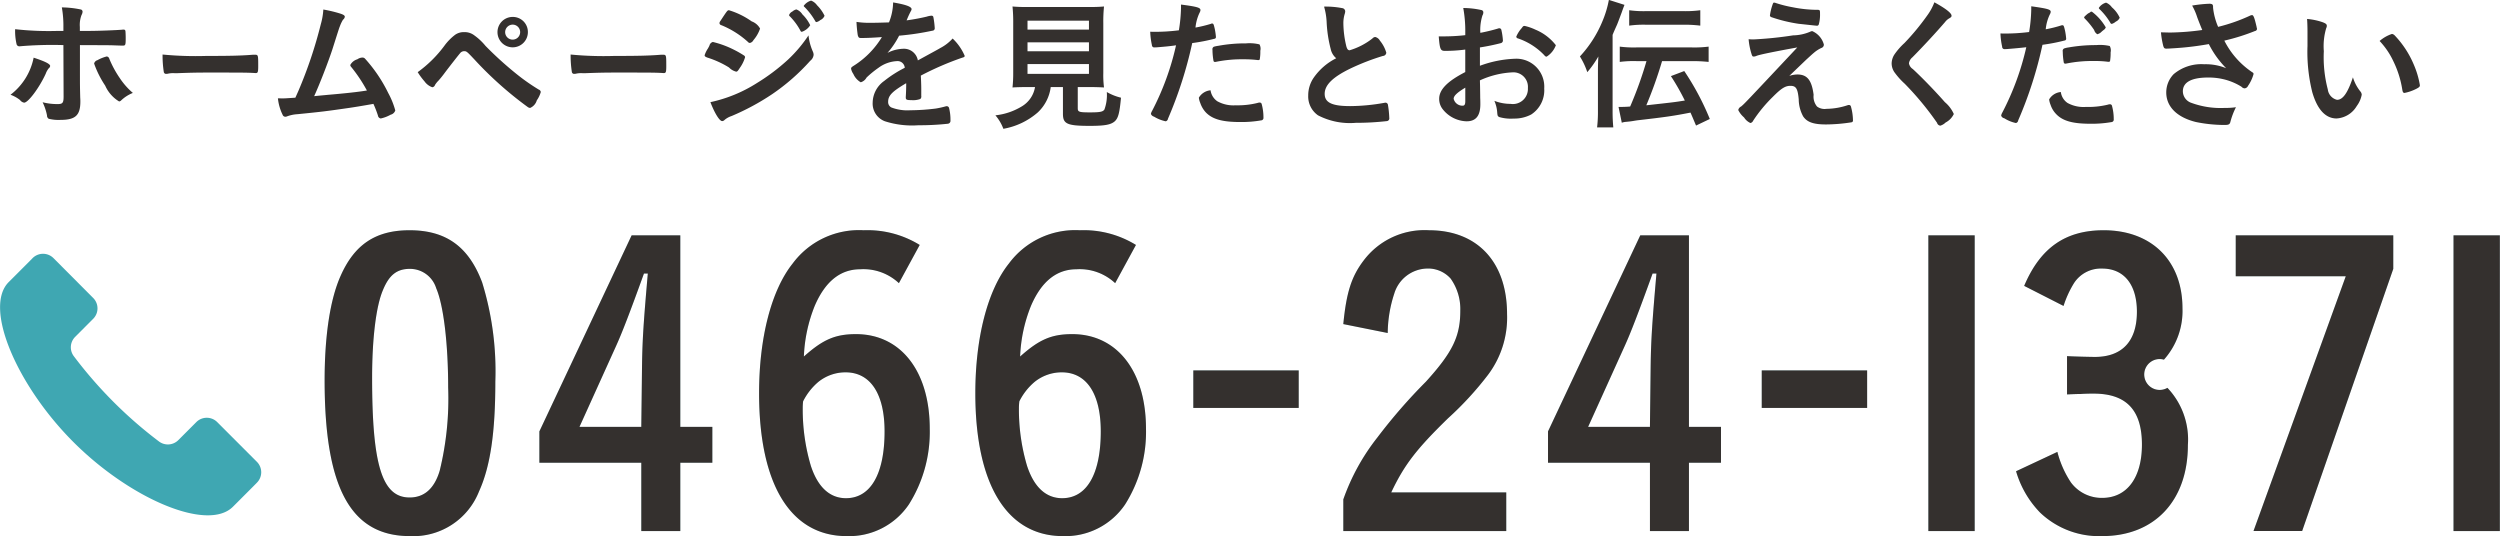
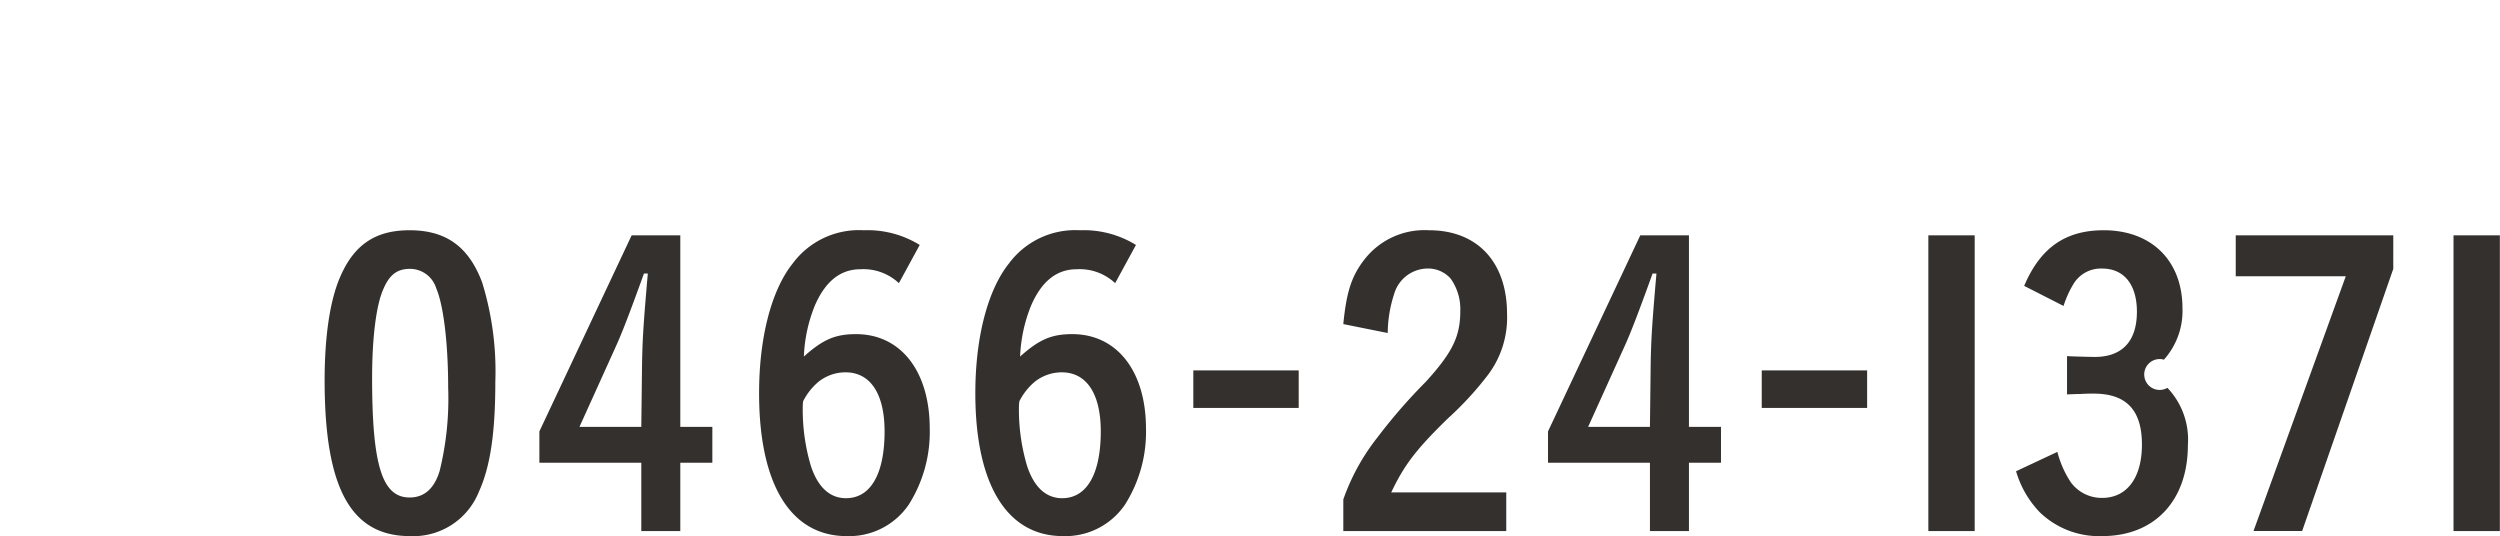
<svg xmlns="http://www.w3.org/2000/svg" id="footer_tel.png_footer_tel.svg" data-name="footer_tel.png,footer_tel.svg" width="246.688" height="52.91" viewBox="0 0 246.688 52.91">
  <defs>
    <style>
      .cls-1 {
        fill: #3fa7b2;
      }

      .cls-1, .cls-2, .cls-3 {
        fill-rule: evenodd;
      }

      .cls-2 {
        fill: #c8e9ed;
      }

      .cls-3 {
        fill: #34302e;
      }
    </style>
  </defs>
-   <path id="tel" class="cls-1" d="M525.349,5600.35l-3.916-3.92a1.456,1.456,0,0,0-2.061,0l-1.777,1.78a1.457,1.457,0,0,1-1.924.12,42.72,42.72,0,0,1-8.377-8.39,1.454,1.454,0,0,1,.123-1.92l1.776-1.78a1.455,1.455,0,0,0,0-2.06l-3.916-3.93a1.456,1.456,0,0,0-2.061,0c-0.013.02-.212,0.22-2.362,2.37-2.5,2.51.808,10.19,6.381,15.77s13.248,8.9,15.753,6.39c2.15-2.15,2.348-2.35,2.361-2.37A1.455,1.455,0,0,0,525.349,5600.35Z" transform="translate(-500 -5554.78)" />
-   <path id="_0466-24-1371" data-name="0466-24-1371" class="cls-2" d="M548.877,5592.44a29.719,29.719,0,0,0-1.3-9.79c-1.333-3.55-3.581-5.15-7.163-5.15-3.352,0-5.448,1.41-6.82,4.54-1.028,2.32-1.562,5.9-1.562,10.28,0,10.63,2.591,15.36,8.42,15.36a6.975,6.975,0,0,0,6.82-4.42C548.381,5600.82,548.877,5597.47,548.877,5592.44Zm-8.459,11.43c-2.705,0-3.7-3.16-3.7-11.81,0-3.81.381-7.05,1.066-8.65,0.61-1.49,1.372-2.1,2.667-2.1a2.707,2.707,0,0,1,2.591,1.91c0.724,1.67,1.181,5.48,1.181,9.79a29.951,29.951,0,0,1-.838,8.23C542.857,5602.99,541.866,5603.87,540.418,5603.87ZM567.129,5578h-4.8l-9.106,19.35v3.09H563.28v6.74h3.849v-6.74h3.162v-3.54h-3.162V5578Zm-3.849,18.9h-6.1l3.62-8c0.571-1.26,1.3-3.13,2.743-7.13h0.381c-0.419,4.8-.533,6.48-0.571,9.07Zm27.473-17.95a9.813,9.813,0,0,0-5.525-1.45,8.146,8.146,0,0,0-7.01,3.28c-2.1,2.63-3.315,7.31-3.315,12.8,0,9.03,3.124,14.1,8.649,14.1a7.107,7.107,0,0,0,6.134-3.13,13.392,13.392,0,0,0,2.057-7.46c0-5.68-2.857-9.34-7.277-9.34-2.057,0-3.276.54-5.143,2.21a14.888,14.888,0,0,1,1.066-4.99c1.029-2.4,2.515-3.62,4.5-3.62a5.115,5.115,0,0,1,3.81,1.37Zm-11.506,15.43a6.063,6.063,0,0,1,1.485-1.9,4.265,4.265,0,0,1,2.706-.96c2.438,0,3.848,2.1,3.848,5.83,0,4.19-1.372,6.59-3.81,6.59-1.6,0-2.782-1.1-3.467-3.2a19.526,19.526,0,0,1-.8-5.67A5.322,5.322,0,0,1,579.247,5594.38Zm32.844-15.43a9.813,9.813,0,0,0-5.525-1.45,8.146,8.146,0,0,0-7.01,3.28c-2.1,2.63-3.315,7.31-3.315,12.8,0,9.03,3.124,14.1,8.649,14.1a7.107,7.107,0,0,0,6.134-3.13,13.392,13.392,0,0,0,2.057-7.46c0-5.68-2.857-9.34-7.277-9.34-2.057,0-3.276.54-5.143,2.21a14.859,14.859,0,0,1,1.067-4.99c1.028-2.4,2.514-3.62,4.5-3.62a5.115,5.115,0,0,1,3.81,1.37Zm-11.506,15.43a6.054,6.054,0,0,1,1.486-1.9,4.261,4.261,0,0,1,2.7-.96c2.438,0,3.848,2.1,3.848,5.83,0,4.19-1.372,6.59-3.81,6.59-1.6,0-2.782-1.1-3.467-3.2a19.526,19.526,0,0,1-.8-5.67A5.322,5.322,0,0,1,600.585,5594.38Zm17.166-3.05v3.7h10.4v-3.7h-10.4Zm30.881,12.04H637.279c1.295-2.74,2.514-4.3,5.6-7.31a31.871,31.871,0,0,0,3.963-4.31,9.394,9.394,0,0,0,1.867-5.98c0-5.14-2.934-8.27-7.7-8.27a7.515,7.515,0,0,0-6.439,2.97c-1.219,1.6-1.714,3.17-2.019,6.29l4.382,0.88a12.757,12.757,0,0,1,.647-3.89,3.468,3.468,0,0,1,3.163-2.47,2.984,2.984,0,0,1,2.4.99,5.183,5.183,0,0,1,.953,3.16c0,2.55-.763,4.11-3.391,7.01a53.906,53.906,0,0,0-4.8,5.52,21.138,21.138,0,0,0-3.353,6.1v3.12h16.078v-3.81ZM666.656,5578h-4.8l-9.106,19.35v3.09h10.059v6.74h3.848v-6.74h3.162v-3.54h-3.162V5578Zm-3.848,18.9h-6.1l3.619-8c0.572-1.26,1.3-3.13,2.743-7.13h0.381c-0.419,4.8-.533,6.48-0.571,9.07Zm11.032-5.57v3.7h10.4v-3.7h-10.4ZM690.281,5578v29.18h4.572V5578h-4.572Zm13.679,15.7c0.953-.04.953-0.04,1.3-0.04,0.571-.04.99-0.04,1.333-0.04,3.239,0,4.763,1.64,4.763,5.03,0,3.28-1.486,5.26-3.925,5.26a3.781,3.781,0,0,1-3.086-1.53,9.868,9.868,0,0,1-1.333-3.01l-4.077,1.91a9.792,9.792,0,0,0,2.362,4.07,8.436,8.436,0,0,0,6.134,2.33c5.182,0,8.459-3.51,8.459-8.99a7.4,7.4,0,0,0-2.02-5.64,1.523,1.523,0,1,1-.343-2.78,7.209,7.209,0,0,0,1.829-5.07c0-4.69-3.048-7.7-7.772-7.7-3.772,0-6.249,1.72-7.849,5.49l3.886,1.98a10.036,10.036,0,0,1,1.029-2.25,3.161,3.161,0,0,1,2.781-1.44c2.172,0,3.429,1.6,3.429,4.26,0,2.9-1.447,4.46-4.153,4.46-0.342,0-2.1-.04-2.743-0.08v3.78Zm16.652-15.7v4.04h10.859l-9.106,25.14h4.8l8.992-25.87V5578H720.612Zm21.49,0v29.18h4.572V5578H742.1Z" transform="translate(-500 -5554.78)" />
  <path id="_0466-24-1371-2" data-name="0466-24-1371" class="cls-3" d="M548.877,5592.44a29.719,29.719,0,0,0-1.3-9.79c-1.333-3.55-3.581-5.15-7.163-5.15-3.352,0-5.448,1.41-6.82,4.54-1.028,2.32-1.562,5.9-1.562,10.28,0,10.63,2.591,15.36,8.42,15.36a6.975,6.975,0,0,0,6.82-4.42C548.381,5600.82,548.877,5597.47,548.877,5592.44Zm-8.459,11.43c-2.705,0-3.7-3.16-3.7-11.81,0-3.81.381-7.05,1.066-8.65,0.61-1.49,1.372-2.1,2.667-2.1a2.707,2.707,0,0,1,2.591,1.91c0.724,1.67,1.181,5.48,1.181,9.79a29.951,29.951,0,0,1-.838,8.23C542.857,5602.99,541.866,5603.87,540.418,5603.87ZM567.129,5578h-4.8l-9.106,19.35v3.09H563.28v6.74h3.849v-6.74h3.162v-3.54h-3.162V5578Zm-3.849,18.9h-6.1l3.62-8c0.571-1.26,1.3-3.13,2.743-7.13h0.381c-0.419,4.8-.533,6.48-0.571,9.07Zm27.473-17.95a9.813,9.813,0,0,0-5.525-1.45,8.146,8.146,0,0,0-7.01,3.28c-2.1,2.63-3.315,7.31-3.315,12.8,0,9.03,3.124,14.1,8.649,14.1a7.107,7.107,0,0,0,6.134-3.13,13.392,13.392,0,0,0,2.057-7.46c0-5.68-2.857-9.34-7.277-9.34-2.057,0-3.276.54-5.143,2.21a14.888,14.888,0,0,1,1.066-4.99c1.029-2.4,2.515-3.62,4.5-3.62a5.115,5.115,0,0,1,3.81,1.37Zm-11.506,15.43a6.063,6.063,0,0,1,1.485-1.9,4.265,4.265,0,0,1,2.706-.96c2.438,0,3.848,2.1,3.848,5.83,0,4.19-1.372,6.59-3.81,6.59-1.6,0-2.782-1.1-3.467-3.2a19.526,19.526,0,0,1-.8-5.67A5.322,5.322,0,0,1,579.247,5594.38Zm32.844-15.43a9.813,9.813,0,0,0-5.525-1.45,8.146,8.146,0,0,0-7.01,3.28c-2.1,2.63-3.315,7.31-3.315,12.8,0,9.03,3.124,14.1,8.649,14.1a7.107,7.107,0,0,0,6.134-3.13,13.392,13.392,0,0,0,2.057-7.46c0-5.68-2.857-9.34-7.277-9.34-2.057,0-3.276.54-5.143,2.21a14.859,14.859,0,0,1,1.067-4.99c1.028-2.4,2.514-3.62,4.5-3.62a5.115,5.115,0,0,1,3.81,1.37Zm-11.506,15.43a6.054,6.054,0,0,1,1.486-1.9,4.261,4.261,0,0,1,2.7-.96c2.438,0,3.848,2.1,3.848,5.83,0,4.19-1.372,6.59-3.81,6.59-1.6,0-2.782-1.1-3.467-3.2a19.526,19.526,0,0,1-.8-5.67A5.322,5.322,0,0,1,600.585,5594.38Zm17.166-3.05v3.7h10.4v-3.7h-10.4Zm30.881,12.04H637.279c1.295-2.74,2.514-4.3,5.6-7.31a31.871,31.871,0,0,0,3.963-4.31,9.394,9.394,0,0,0,1.867-5.98c0-5.14-2.934-8.27-7.7-8.27a7.515,7.515,0,0,0-6.439,2.97c-1.219,1.6-1.714,3.17-2.019,6.29l4.382,0.88a12.757,12.757,0,0,1,.647-3.89,3.468,3.468,0,0,1,3.163-2.47,2.984,2.984,0,0,1,2.4.99,5.183,5.183,0,0,1,.953,3.16c0,2.55-.763,4.11-3.391,7.01a53.906,53.906,0,0,0-4.8,5.52,21.138,21.138,0,0,0-3.353,6.1v3.12h16.078v-3.81ZM666.656,5578h-4.8l-9.106,19.35v3.09h10.059v6.74h3.848v-6.74h3.162v-3.54h-3.162V5578Zm-3.848,18.9h-6.1l3.619-8c0.572-1.26,1.3-3.13,2.743-7.13h0.381c-0.419,4.8-.533,6.48-0.571,9.07Zm11.032-5.57v3.7h10.4v-3.7h-10.4ZM690.281,5578v29.18h4.572V5578h-4.572Zm13.679,15.7c0.953-.04.953-0.04,1.3-0.04,0.571-.04.99-0.04,1.333-0.04,3.239,0,4.763,1.64,4.763,5.03,0,3.28-1.486,5.26-3.925,5.26a3.781,3.781,0,0,1-3.086-1.53,9.868,9.868,0,0,1-1.333-3.01l-4.077,1.91a9.792,9.792,0,0,0,2.362,4.07,8.436,8.436,0,0,0,6.134,2.33c5.182,0,8.459-3.51,8.459-8.99a7.4,7.4,0,0,0-2.02-5.64,1.523,1.523,0,1,1-.343-2.78,7.209,7.209,0,0,0,1.829-5.07c0-4.69-3.048-7.7-7.772-7.7-3.772,0-6.249,1.72-7.849,5.49l3.886,1.98a10.036,10.036,0,0,1,1.029-2.25,3.161,3.161,0,0,1,2.781-1.44c2.172,0,3.429,1.6,3.429,4.26,0,2.9-1.447,4.46-4.153,4.46-0.342,0-2.1-.04-2.743-0.08v3.78Zm16.652-15.7v4.04h10.859l-9.106,25.14h4.8l8.992-25.87V5578H720.612Zm21.49,0v29.18h4.572V5578H742.1Z" transform="translate(-500 -5554.78)" />
-   <path id="ホームページを見たとお伝えください" class="cls-3" d="M506.275,5564.31c0,0.63-.1.74-0.6,0.74a5.853,5.853,0,0,1-1.471-.18,5.3,5.3,0,0,1,.435,1.3,0.375,0.375,0,0,0,.168.33,4.005,4.005,0,0,0,1.176.11c1.457,0,1.947-.45,1.947-1.81,0-.07,0-0.19-0.014-0.38-0.028-1.17-.028-1.17-0.028-2.59v-2.6c2.522,0.01,2.7.01,3.194,0.02,0.812,0.03.953,0.03,1.022,0.03,0.281,0,.3-0.04.3-0.78,0-.18-0.014-0.59-0.028-0.66a0.16,0.16,0,0,0-.168-0.14,0.743,0.743,0,0,0-.155.01c-0.56.05-2.353,0.12-3.263,0.12h-0.911v-0.4a2.729,2.729,0,0,1,.168-1.17,0.769,0.769,0,0,0,.1-0.31,0.225,0.225,0,0,0-.154-0.23,9.484,9.484,0,0,0-1.891-.21,10.284,10.284,0,0,1,.154,1.94v0.38h-0.532a29.651,29.651,0,0,1-4.23-.17,5.713,5.713,0,0,0,.14,1.47,0.276,0.276,0,0,0,.266.22h0.028a37.307,37.307,0,0,1,4.328-.12Zm-2.955-3.84a6.091,6.091,0,0,1-2.283,3.66,3.337,3.337,0,0,1,.938.52,0.638,0.638,0,0,0,.406.26c0.406,0,1.513-1.5,2.129-2.85a1.868,1.868,0,0,1,.3-0.54,0.335,0.335,0,0,0,.14-0.23C504.945,5561.09,504.454,5560.84,503.32,5560.47Zm9.791,3.48a7.053,7.053,0,0,1-1.289-1.46,10.231,10.231,0,0,1-1.036-1.91,0.3,0.3,0,0,0-.252-0.23,3.8,3.8,0,0,0-.925.37,0.462,0.462,0,0,0-.322.33,9.633,9.633,0,0,0,1.093,2.18,3.46,3.46,0,0,0,1.372,1.56,0.323,0.323,0,0,0,.2-0.1A3.605,3.605,0,0,1,513.111,5563.95Zm2.931-3.79a10.526,10.526,0,0,0,.119,1.71,0.223,0.223,0,0,0,.238.2c0.024,0,.072-0.01.131-0.01a2.294,2.294,0,0,1,.667-0.06h0.345c1.095-.04,1.725-0.06,2.987-0.06,3.44,0,3.88,0,4.666.05h0.047c0.2,0,.238-0.1.238-0.68,0-1.12,0-1.13-.357-1.13h-0.154c-1.2.1-2.452,0.12-4.63,0.12A33.82,33.82,0,0,1,516.042,5560.16ZM531,5564.27c0.56-1.23,1.372-3.33,1.792-4.6,0.547-1.72.687-2.17,0.743-2.29a3.586,3.586,0,0,1,.308-0.65,0.481,0.481,0,0,0,.182-0.29c0-.13-0.126-0.21-0.42-0.31a12.83,12.83,0,0,0-1.7-.41,6.668,6.668,0,0,1-.252,1.46,43.163,43.163,0,0,1-2.213,6.58l-0.294.66c-1.051.07-1.051,0.07-1.345,0.07l-0.378-.01a4.764,4.764,0,0,0,.462,1.62,0.292,0.292,0,0,0,.266.2,0.422,0.422,0,0,0,.154-0.03,3.49,3.49,0,0,1,1.023-.22c2.437-.24,2.955-0.31,4.9-0.59,0.575-.08,1.443-0.22,2.62-0.43a10.373,10.373,0,0,1,.448,1.16,0.325,0.325,0,0,0,.28.28,3.53,3.53,0,0,0,.967-0.37,0.648,0.648,0,0,0,.462-0.42,7.912,7.912,0,0,0-.7-1.73,14.481,14.481,0,0,0-2.284-3.38,0.342,0.342,0,0,0-.266-0.11,0.913,0.913,0,0,0-.49.17,1.16,1.16,0,0,0-.7.56,0.289,0.289,0,0,0,.084.19,14.7,14.7,0,0,1,1.555,2.33c-0.826.14-2.213,0.29-3.88,0.43C532.063,5564.17,531.531,5564.21,531,5564.27Zm19.589-7.82a1.5,1.5,0,1,0,1.5,1.5A1.484,1.484,0,0,0,550.588,5556.45Zm0,0.76a0.74,0.74,0,1,1-.743.74A0.749,0.749,0,0,1,550.588,5557.21Zm-9.372,4.69a6.59,6.59,0,0,0,.673.91,1.57,1.57,0,0,0,.77.58,0.329,0.329,0,0,0,.266-0.23,2.22,2.22,0,0,1,.337-0.42,10.68,10.68,0,0,0,.672-0.84c0.448-.59,1.331-1.72,1.457-1.86a0.51,0.51,0,0,1,.406-0.21c0.238,0,.28.04,0.98,0.78a35.636,35.636,0,0,0,5.309,4.74,0.449,0.449,0,0,0,.224.08,1.168,1.168,0,0,0,.659-0.75,2.672,2.672,0,0,0,.392-0.82,0.291,0.291,0,0,0-.2-0.24,19.962,19.962,0,0,1-2.045-1.42,34.755,34.755,0,0,1-3.208-2.89,5.7,5.7,0,0,0-1.12-1.05,1.547,1.547,0,0,0-.981-0.31,1.493,1.493,0,0,0-.882.25,5.221,5.221,0,0,0-1.079,1.1A11.959,11.959,0,0,1,541.216,5561.9Zm15.09-1.74a10.526,10.526,0,0,0,.119,1.71,0.223,0.223,0,0,0,.238.2c0.024,0,.072-0.01.131-0.01a2.294,2.294,0,0,1,.667-0.06h0.345c1.095-.04,1.725-0.06,2.987-0.06,3.44,0,3.88,0,4.666.05h0.047c0.2,0,.238-0.1.238-0.68,0-1.12,0-1.13-.357-1.13h-0.154c-1.2.1-2.452,0.12-4.63,0.12A33.82,33.82,0,0,1,556.306,5560.16Zm23.473-1.89a13.6,13.6,0,0,1-2.018,2.39,19.725,19.725,0,0,1-3.081,2.32,14.027,14.027,0,0,1-4.581,1.88c0.42,1.1.9,1.87,1.163,1.87a0.357,0.357,0,0,0,.238-0.12,2.05,2.05,0,0,1,.686-0.38,23.755,23.755,0,0,0,3.978-2.14,20.325,20.325,0,0,0,3.783-3.31,0.852,0.852,0,0,0,.336-0.59,0.8,0.8,0,0,0-.07-0.31A5.328,5.328,0,0,1,579.779,5558.27Zm-0.659-.35a1.585,1.585,0,0,0,.827-0.65,3.731,3.731,0,0,0-.771-1.07,1.194,1.194,0,0,0-.6-0.49,0.905,0.905,0,0,0-.392.21,0.606,0.606,0,0,0-.323.35,0.2,0.2,0,0,0,.085.13,6.132,6.132,0,0,1,1.036,1.41A0.156,0.156,0,0,0,579.12,5557.92Zm-5.6,2.52a0.227,0.227,0,0,0-.07-0.16,9.757,9.757,0,0,0-1.065-.61,9.5,9.5,0,0,0-2.045-.75,0.479,0.479,0,0,0-.336.36c-0.028.07-.084,0.16-0.14,0.27a2.616,2.616,0,0,0-.336.68c0,0.1.07,0.16,0.294,0.24a9.349,9.349,0,0,1,2.115.97,1.477,1.477,0,0,0,.7.41c0.112,0,.168-0.06.364-0.37A3.445,3.445,0,0,0,573.517,5560.44Zm7.844-4.1a3.749,3.749,0,0,0-.742-1.04,1.288,1.288,0,0,0-.588-0.46,1.349,1.349,0,0,0-.729.52,0.159,0.159,0,0,0,.07.1,6.68,6.68,0,0,1,1.051,1.37,0.185,0.185,0,0,0,.14.13,0.912,0.912,0,0,0,.378-0.2A0.789,0.789,0,0,0,581.361,5556.34ZM575,5557.6a1.542,1.542,0,0,0-.827-0.71,7.79,7.79,0,0,0-2.241-1.1c-0.154,0-.182.05-0.854,1.07a0.356,0.356,0,0,0-.084.21,0.241,0.241,0,0,0,.2.2,8.884,8.884,0,0,1,2.591,1.63,0.3,0.3,0,0,0,.21.12,0.527,0.527,0,0,0,.351-0.28A3.44,3.44,0,0,0,575,5557.6Zm14.42,5.46c0,0.34-.014.87-0.042,1.28v0.05c0,0.23.084,0.27,0.56,0.27a2.085,2.085,0,0,0,.868-0.11,0.315,0.315,0,0,0,.1-0.3v-0.67c0-.45-0.029-1.09-0.043-1.34a29.522,29.522,0,0,1,4.091-1.77c0.182-.04.238-0.1,0.238-0.18a5.136,5.136,0,0,0-1.191-1.71,4.291,4.291,0,0,1-1.219.94c-0.084.06-.826,0.46-2.213,1.22a1.391,1.391,0,0,0-1.33-1.15,3.613,3.613,0,0,0-1.667.41,8.041,8.041,0,0,0,1.148-1.7,26.346,26.346,0,0,0,3.278-.49,0.237,0.237,0,0,0,.238-0.26,8.321,8.321,0,0,0-.14-1.1,0.177,0.177,0,0,0-.2-0.12,1.845,1.845,0,0,0-.448.09c-0.49.12-1.191,0.26-1.989,0.37a0.74,0.74,0,0,1,.042-0.1,9.247,9.247,0,0,1,.392-0.84,0.318,0.318,0,0,0,.056-0.17c0-.24-0.574-0.45-1.821-0.66a5.5,5.5,0,0,1-.406,1.97c-0.631.02-1.233,0.04-1.779,0.04a8.241,8.241,0,0,1-1.429-.09,12.4,12.4,0,0,0,.126,1.31c0.07,0.23.112,0.28,0.322,0.28,0.547,0,1.065-.02,2.059-0.09a8.584,8.584,0,0,1-2.675,2.76c-0.336.21-.364,0.24-0.364,0.37a1.365,1.365,0,0,0,.224.51,1.759,1.759,0,0,0,.728.82,0.967,0.967,0,0,0,.575-0.47,9.776,9.776,0,0,1,1.176-.96,3.338,3.338,0,0,1,1.835-.66,0.706,0.706,0,0,1,.757.66,11.626,11.626,0,0,0-2.032,1.3,2.671,2.671,0,0,0-1.134,2.13,1.859,1.859,0,0,0,1.219,1.85,8.768,8.768,0,0,0,3.291.39,26.162,26.162,0,0,0,2.914-.15,0.292,0.292,0,0,0,.252-0.34,4.688,4.688,0,0,0-.14-1.22,0.236,0.236,0,0,0-.21-0.17h-0.07a9.022,9.022,0,0,1-1.023.23,20.759,20.759,0,0,1-2.521.17,4.411,4.411,0,0,1-1.877-.28,0.593,0.593,0,0,1-.308-0.55c0-.62.392-1.02,1.779-1.84v0.07Zm12.711,0.31a2.733,2.733,0,0,1-1.275,1.89,6.3,6.3,0,0,1-2.634.9,4.423,4.423,0,0,1,.785,1.33,7.013,7.013,0,0,0,3.4-1.62,4.15,4.15,0,0,0,1.274-2.5h1.205v2.64c0,1,.406,1.19,2.661,1.19,1.5,0,2.074-.12,2.452-0.45,0.35-.32.476-0.83,0.616-2.33a5.207,5.207,0,0,1-1.4-.56,4.157,4.157,0,0,1-.238,1.73c-0.154.22-.42,0.28-1.429,0.28-1.092,0-1.2-.05-1.2-0.42v-2.08h1.162c0.533,0,1.079.02,1.429,0.04a9.472,9.472,0,0,1-.07-1.42v-4.91a14.372,14.372,0,0,1,.07-1.66,14.1,14.1,0,0,1-1.415.05h-6.2a13.95,13.95,0,0,1-1.415-.05,15.152,15.152,0,0,1,.07,1.66v4.91a12.741,12.741,0,0,1-.07,1.42c0.337-.02.827-0.04,1.457-0.04h0.771Zm-0.743-6.55h6.065v0.88H601.39v-0.88Zm0,2.14h6.065v0.88H601.39v-0.88Zm0,2.14h6.065v0.97H601.39v-0.97Zm14.658-1.85a26.435,26.435,0,0,1-2.367,6.48,0.84,0.84,0,0,0-.112.29,0.449,0.449,0,0,0,.308.27,3.689,3.689,0,0,0,1.149.46,0.294,0.294,0,0,0,.224-0.25,40.47,40.47,0,0,0,2.395-7.47,17.9,17.9,0,0,0,2.171-.42,0.17,0.17,0,0,0,.168-0.18,6.541,6.541,0,0,0-.112-0.79c-0.112-.49-0.14-0.54-0.266-0.54a0.178,0.178,0,0,0-.112.03,12.949,12.949,0,0,1-1.527.37,4.366,4.366,0,0,1,.406-1.47,0.578,0.578,0,0,0,.084-0.24c0.014-.25-0.294-0.35-1.919-0.56v0.33a15.372,15.372,0,0,1-.21,2.21,18.862,18.862,0,0,1-2.381.15c-0.1,0-.252,0-0.448-0.01a7.484,7.484,0,0,0,.168,1.32,0.227,0.227,0,0,0,.238.23,1.049,1.049,0,0,0,.154-0.01h0.084C615,5559.38,615.432,5559.34,616.048,5559.25Zm3.4,4.44a1.492,1.492,0,0,0-1.149.73,1.793,1.793,0,0,0,.14.52,2.545,2.545,0,0,0,.547.93c0.644,0.67,1.625.95,3.375,0.95a11.134,11.134,0,0,0,2.074-.16,0.247,0.247,0,0,0,.238-0.29,4.97,4.97,0,0,0-.168-1.3,0.2,0.2,0,0,0-.224-0.17,0.7,0.7,0,0,0-.2.04,8.05,8.05,0,0,1-2.143.23,3.278,3.278,0,0,1-1.821-.4A1.583,1.583,0,0,1,619.452,5563.69Zm4.72-2.98a0.146,0.146,0,0,0,.141-0.07,4.564,4.564,0,0,0,.056-0.85,0.873,0.873,0,0,0-.084-0.63,4.093,4.093,0,0,0-1.331-.1,14.626,14.626,0,0,0-2.732.24,2.9,2.9,0,0,0-.434.09,0.272,0.272,0,0,0-.14.31,6.436,6.436,0,0,0,.1,1.08,0.133,0.133,0,0,0,.154.11,0.327,0.327,0,0,0,.1-0.01,12.856,12.856,0,0,1,2.7-.25,11.994,11.994,0,0,1,1.358.07A0.481,0.481,0,0,0,624.172,5560.71Zm7.683-.18a5.947,5.947,0,0,0-2.2,1.89,3.067,3.067,0,0,0-.56,1.78,2.271,2.271,0,0,0,.966,1.96,6.824,6.824,0,0,0,3.726.74,27.23,27.23,0,0,0,3.068-.17,0.269,0.269,0,0,0,.238-0.32,9.577,9.577,0,0,0-.14-1.33,0.256,0.256,0,0,0-.238-0.17c-0.028,0-.126.02-0.183,0.03a19.472,19.472,0,0,1-3.291.31c-1.807,0-2.522-.35-2.522-1.21s0.771-1.63,2.48-2.47a22.823,22.823,0,0,1,3.264-1.27,0.348,0.348,0,0,0,.336-0.32,3.317,3.317,0,0,0-.631-1.19,0.717,0.717,0,0,0-.462-0.36,0.422,0.422,0,0,0-.28.15,6.791,6.791,0,0,1-2.241,1.16c-0.154,0-.238-0.09-0.322-0.36a10.058,10.058,0,0,1-.3-2.3,3.067,3.067,0,0,1,.141-0.95,1.006,1.006,0,0,0,.041-0.24,0.335,0.335,0,0,0-.308-0.31,8.55,8.55,0,0,0-1.779-.15,6.523,6.523,0,0,1,.252,1.48,12.874,12.874,0,0,0,.407,2.72A1.617,1.617,0,0,0,631.855,5560.53Zm12.739,1.36c-1.765.91-2.577,1.73-2.577,2.64a1.633,1.633,0,0,0,.336,1.01,3.106,3.106,0,0,0,2.367,1.21c0.925,0,1.359-.55,1.359-1.68,0-.13,0-0.38-0.014-0.63,0-.2,0-0.2-0.014-1.12-0.014-.55-0.014-0.55-0.014-0.61a8.7,8.7,0,0,1,3.208-.79,1.432,1.432,0,0,1,1.526,1.55,1.485,1.485,0,0,1-1.708,1.56,4.4,4.4,0,0,1-1.6-.3,3.461,3.461,0,0,1,.28,1.14c0.028,0.33.042,0.37,0.2,0.46a4.089,4.089,0,0,0,1.429.15,3.547,3.547,0,0,0,1.723-.4,2.85,2.85,0,0,0,1.288-2.57,2.758,2.758,0,0,0-2.955-2.93,11.039,11.039,0,0,0-3.39.69v-1.81a20.637,20.637,0,0,0,2.087-.43,0.267,0.267,0,0,0,.182-0.25,6.343,6.343,0,0,0-.154-1.05,0.2,0.2,0,0,0-.21-0.16,0.2,0.2,0,0,0-.1.02,17.1,17.1,0,0,1-1.765.43,4.747,4.747,0,0,1,.21-1.72,0.559,0.559,0,0,0,.084-0.28,0.228,0.228,0,0,0-.2-0.25,8.3,8.3,0,0,0-1.779-.2,12.525,12.525,0,0,1,.2,2.38v0.3a19.155,19.155,0,0,1-2.073.12h-0.546c0.1,1.25.168,1.43,0.6,1.43a14.8,14.8,0,0,0,2.017-.13v2.22Zm0,2.87c0,0.32-.07.45-0.266,0.45a0.891,0.891,0,0,1-.882-0.68c0-.29.336-0.61,1.148-1.1v1.33Zm8.027-4.39a2.248,2.248,0,0,0,.91-1.13,4.951,4.951,0,0,0-2.031-1.54,5.017,5.017,0,0,0-1.037-.36c-0.14,0-.154.01-0.308,0.22a2.949,2.949,0,0,0-.532.84,0.2,0.2,0,0,0,.168.17,6.434,6.434,0,0,1,2.619,1.68A0.252,0.252,0,0,0,652.621,5560.37Zm9.853,0.44a38.072,38.072,0,0,1-1.611,4.48c-0.322.03-.672,0.04-0.869,0.04h-0.28l0.323,1.56a1.617,1.617,0,0,1,.476-0.09c0.056-.01.21-0.02,0.434-0.05s0.42-.07.644-0.1c2.788-.32,3.544-0.43,5.225-0.76,0.126,0.28.252,0.58,0.546,1.28l1.359-.65a26.007,26.007,0,0,0-2.521-4.73l-1.317.5a22.957,22.957,0,0,1,1.373,2.41c-1,.16-1,0.16-3.8.47a41.591,41.591,0,0,0,1.555-4.36h2.955a14.966,14.966,0,0,1,1.639.08v-1.51a11.094,11.094,0,0,1-1.653.08h-5.477a10.593,10.593,0,0,1-1.639-.08v1.51a10.482,10.482,0,0,1,1.653-.08h0.981Zm-3.348-2.58c0.126-.31.126-0.31,0.448-1.03,0.112-.27.351-0.92,0.435-1.14,0.1-.28.14-0.41,0.294-0.8l-1.541-.49a10.134,10.134,0,0,1-.644,2.13,11.558,11.558,0,0,1-2.214,3.45,7.248,7.248,0,0,1,.729,1.55,9.977,9.977,0,0,0,1.092-1.55c-0.028.5-.042,0.85-0.042,1.5v3.89a12.85,12.85,0,0,1-.084,1.61h1.6c-0.042-.46-0.07-0.91-0.07-1.57v-7.55Zm1.639-.92a10.137,10.137,0,0,1,1.653-.09h3.712a12.57,12.57,0,0,1,1.653.09v-1.52a10.928,10.928,0,0,1-1.653.09H662.4a10.377,10.377,0,0,1-1.639-.09v1.52Zm13.887-1.03a0.206,0.206,0,0,0,.168.2,14.907,14.907,0,0,0,2.676.65c0.224,0.02,1.737.19,1.807,0.19a0.189,0.189,0,0,0,.168-0.12,3.492,3.492,0,0,0,.126-1.06c0-.33-0.014-0.37-0.182-0.39a12.472,12.472,0,0,1-2.493-.25,12.244,12.244,0,0,1-1.709-.43,0.356,0.356,0,0,0-.14-0.03c-0.07-.02-0.112.05-0.168,0.22A5.347,5.347,0,0,0,674.652,5556.28Zm3.572,4.4c0.2-.18.617-0.57,0.757-0.68a3.129,3.129,0,0,1,.756-0.49,0.337,0.337,0,0,0,.238-0.34,2.011,2.011,0,0,0-1.148-1.32,0.612,0.612,0,0,0-.224.07,4.478,4.478,0,0,1-1.667.35,37.168,37.168,0,0,1-3.895.4c-0.1,0-.2,0-0.49-0.02a6.6,6.6,0,0,0,.266,1.39c0.084,0.28.112,0.32,0.239,0.32a0.7,0.7,0,0,0,.28-0.07c0.336-.13,1.765-0.42,4.02-0.83-5.211,5.55-5.211,5.55-5.547,5.83a0.5,0.5,0,0,0-.28.35,2.3,2.3,0,0,0,.574.73,1.435,1.435,0,0,0,.63.55,0.4,0.4,0,0,0,.267-0.23,14.054,14.054,0,0,1,1.947-2.36c0.826-.83,1.218-1.08,1.722-1.08,0.561,0,.729.26,0.827,1.34a3.569,3.569,0,0,0,.434,1.67c0.378,0.57,1.023.8,2.241,0.8a16.726,16.726,0,0,0,2.522-.21,0.175,0.175,0,0,0,.154-0.21,5.223,5.223,0,0,0-.21-1.38,0.191,0.191,0,0,0-.182-0.12,0.376,0.376,0,0,0-.1.01,6.833,6.833,0,0,1-2.13.37,1.238,1.238,0,0,1-.924-0.23,1.536,1.536,0,0,1-.336-1.15c-0.182-1.44-.631-2.01-1.6-2.01a2.61,2.61,0,0,0-.8.14Zm12.656-5.67a5.463,5.463,0,0,1-.728,1.33,23.588,23.588,0,0,1-2.227,2.69,6.459,6.459,0,0,0-1.009,1.16,1.688,1.688,0,0,0-.252.86,1.561,1.561,0,0,0,.336.94,7.077,7.077,0,0,0,.953,1.05,29.321,29.321,0,0,1,3.193,3.86,0.375,0.375,0,0,0,.322.28,1.265,1.265,0,0,0,.519-0.31,1.831,1.831,0,0,0,.812-0.84,3.233,3.233,0,0,0-.882-1.17c-1-1.14-2.34-2.51-3.166-3.27a0.833,0.833,0,0,1-.378-0.56,0.914,0.914,0,0,1,.336-0.59c1.107-1.12,2.353-2.47,3.222-3.48a1.423,1.423,0,0,1,.35-0.33c0.238-.14.294-0.18,0.294-0.3C692.575,5556.07,691.973,5555.61,690.88,5555.01Zm9.07,4.43a26.516,26.516,0,0,1-2.367,6.45,0.868,0.868,0,0,0-.112.3,0.405,0.405,0,0,0,.308.26,3.543,3.543,0,0,0,1.148.47,0.3,0.3,0,0,0,.225-0.26,39.724,39.724,0,0,0,2.395-7.46,17.9,17.9,0,0,0,2.171-.42,0.175,0.175,0,0,0,.168-0.18,6.283,6.283,0,0,0-.112-0.79c-0.112-.49-0.14-0.54-0.266-0.54a0.251,0.251,0,0,0-.112.02,12.667,12.667,0,0,1-1.527.38,4.275,4.275,0,0,1,.406-1.47,0.627,0.627,0,0,0,.084-0.24c0.014-.25-0.294-0.33-1.919-0.56v0.32a15.244,15.244,0,0,1-.21,2.22,18.862,18.862,0,0,1-2.381.15c-0.1,0-.252,0-0.448-0.01a7.232,7.232,0,0,0,.168,1.31,0.229,0.229,0,0,0,.238.24,1.049,1.049,0,0,0,.154-0.01h0.084C698.9,5559.55,699.334,5559.51,699.95,5559.44Zm6.429-3.51h-0.042a0.039,0.039,0,0,0-.042.03,1.066,1.066,0,0,1-.238.14,3.756,3.756,0,0,0-.364.32l-0.042.09a0.418,0.418,0,0,0,.07.1,7.534,7.534,0,0,1,.925,1.13,0.7,0.7,0,0,0,.322.42,0.512,0.512,0,0,0,.07-0.03,0.757,0.757,0,0,0,.308-0.19,2.8,2.8,0,0,1,.238-0.2,0.535,0.535,0,0,0,.21-0.26,5.225,5.225,0,0,0-1.373-1.55h-0.042Zm-3.025,7.93a1.49,1.49,0,0,0-1.149.73,1.921,1.921,0,0,0,.14.53,2.373,2.373,0,0,0,.547.91c0.644,0.68,1.624.96,3.375,0.96a11.134,11.134,0,0,0,2.074-.16,0.247,0.247,0,0,0,.238-0.29,4.912,4.912,0,0,0-.168-1.3,0.2,0.2,0,0,0-.225-0.17,0.7,0.7,0,0,0-.2.04,8.129,8.129,0,0,1-2.143.22,3.286,3.286,0,0,1-1.821-.39A1.537,1.537,0,0,1,703.354,5563.86Zm5.813-7.34a3.028,3.028,0,0,0-.77-1.02,1.349,1.349,0,0,0-.575-0.46,1.261,1.261,0,0,0-.714.52,0.141,0.141,0,0,0,.056.11,6.408,6.408,0,0,1,1.064,1.33,0.2,0.2,0,0,0,.155.14,1.129,1.129,0,0,0,.406-0.23A0.74,0.74,0,0,0,709.167,5556.52Zm-1.093,4.36a0.146,0.146,0,0,0,.141-0.07,4.7,4.7,0,0,0,.056-0.86,0.9,0.9,0,0,0-.085-0.63,4.253,4.253,0,0,0-1.33-.09,15.517,15.517,0,0,0-2.732.23,2.3,2.3,0,0,0-.434.1,0.265,0.265,0,0,0-.14.31,6.546,6.546,0,0,0,.1,1.08,0.141,0.141,0,0,0,.154.11,0.327,0.327,0,0,0,.1-0.01,12.856,12.856,0,0,1,2.7-.25,10.026,10.026,0,0,1,1.358.07A0.481,0.481,0,0,0,708.074,5560.88Zm10.3-5.49c0-.17-0.1-0.24-0.364-0.24a12.816,12.816,0,0,0-1.695.18,5.933,5.933,0,0,1,.5,1.15c0.14,0.38.378,0.98,0.5,1.26a24.652,24.652,0,0,1-3.137.25c-0.253,0-.477-0.01-0.939-0.02a8.347,8.347,0,0,0,.224,1.33c0.07,0.23.126,0.28,0.322,0.28,0.211,0,1.289-.07,1.779-0.12,0.827-.08,1.541-0.18,2.4-0.33a9.309,9.309,0,0,0,1.709,2.38,5.33,5.33,0,0,0-2.172-.39,4.226,4.226,0,0,0-3.011.98,2.592,2.592,0,0,0-.729,1.8c0,1.41,1.065,2.46,2.928,2.92a14.041,14.041,0,0,0,2.83.29c0.378,0,.49-0.05.56-0.26a7.274,7.274,0,0,1,.56-1.49,7.021,7.021,0,0,1-1.12.07,8.385,8.385,0,0,1-3.278-.5,1.222,1.222,0,0,1-.841-1.14c0-.89.841-1.36,2.494-1.36a6.3,6.3,0,0,1,1.793.24,5.994,5.994,0,0,1,1.5.67,0.45,0.45,0,0,0,.309.16,0.419,0.419,0,0,0,.336-0.25,3.808,3.808,0,0,0,.546-1.17,0.184,0.184,0,0,0-.112-0.16,8.2,8.2,0,0,1-2.774-3.13,20.441,20.441,0,0,0,3.026-.95,0.231,0.231,0,0,0,.2-0.21,0.131,0.131,0,0,0-.014-0.06c-0.014-.05-0.014-0.07-0.028-0.14-0.21-.91-0.308-1.16-0.448-1.16a0.493,0.493,0,0,0-.168.04,17.154,17.154,0,0,1-3.18,1.12,6.462,6.462,0,0,1-.5-1.89v-0.15Zm9.321,3.99a16.49,16.49,0,0,0,.476,4.5c0.5,1.72,1.317,2.59,2.4,2.59a2.486,2.486,0,0,0,1.989-1.23,2.685,2.685,0,0,0,.49-1.11,0.532,0.532,0,0,0-.112-0.3,4.136,4.136,0,0,1-.757-1.42c-0.518,1.55-.994,2.22-1.569,2.22a1.2,1.2,0,0,1-.91-1.03,12.454,12.454,0,0,1-.392-3.77,6.226,6.226,0,0,1,.238-2.28,0.43,0.43,0,0,0,.056-0.23c0-.15-0.112-0.24-0.448-0.36a6.311,6.311,0,0,0-1.5-.31c0.028,0.31.042,0.85,0.042,1.26v1.47Zm7.116-.56a7.6,7.6,0,0,1,1.373,2.03,9.792,9.792,0,0,1,.868,2.77c0.042,0.26.1,0.33,0.224,0.33a4.441,4.441,0,0,0,1.149-.4c0.294-.15.364-0.22,0.364-0.36a8.662,8.662,0,0,0-.6-2.03,9.463,9.463,0,0,0-1.891-2.89,0.455,0.455,0,0,0-.267-0.14A3.573,3.573,0,0,0,734.813,5558.82Z" transform="translate(-500 -5554.78)" />
</svg>